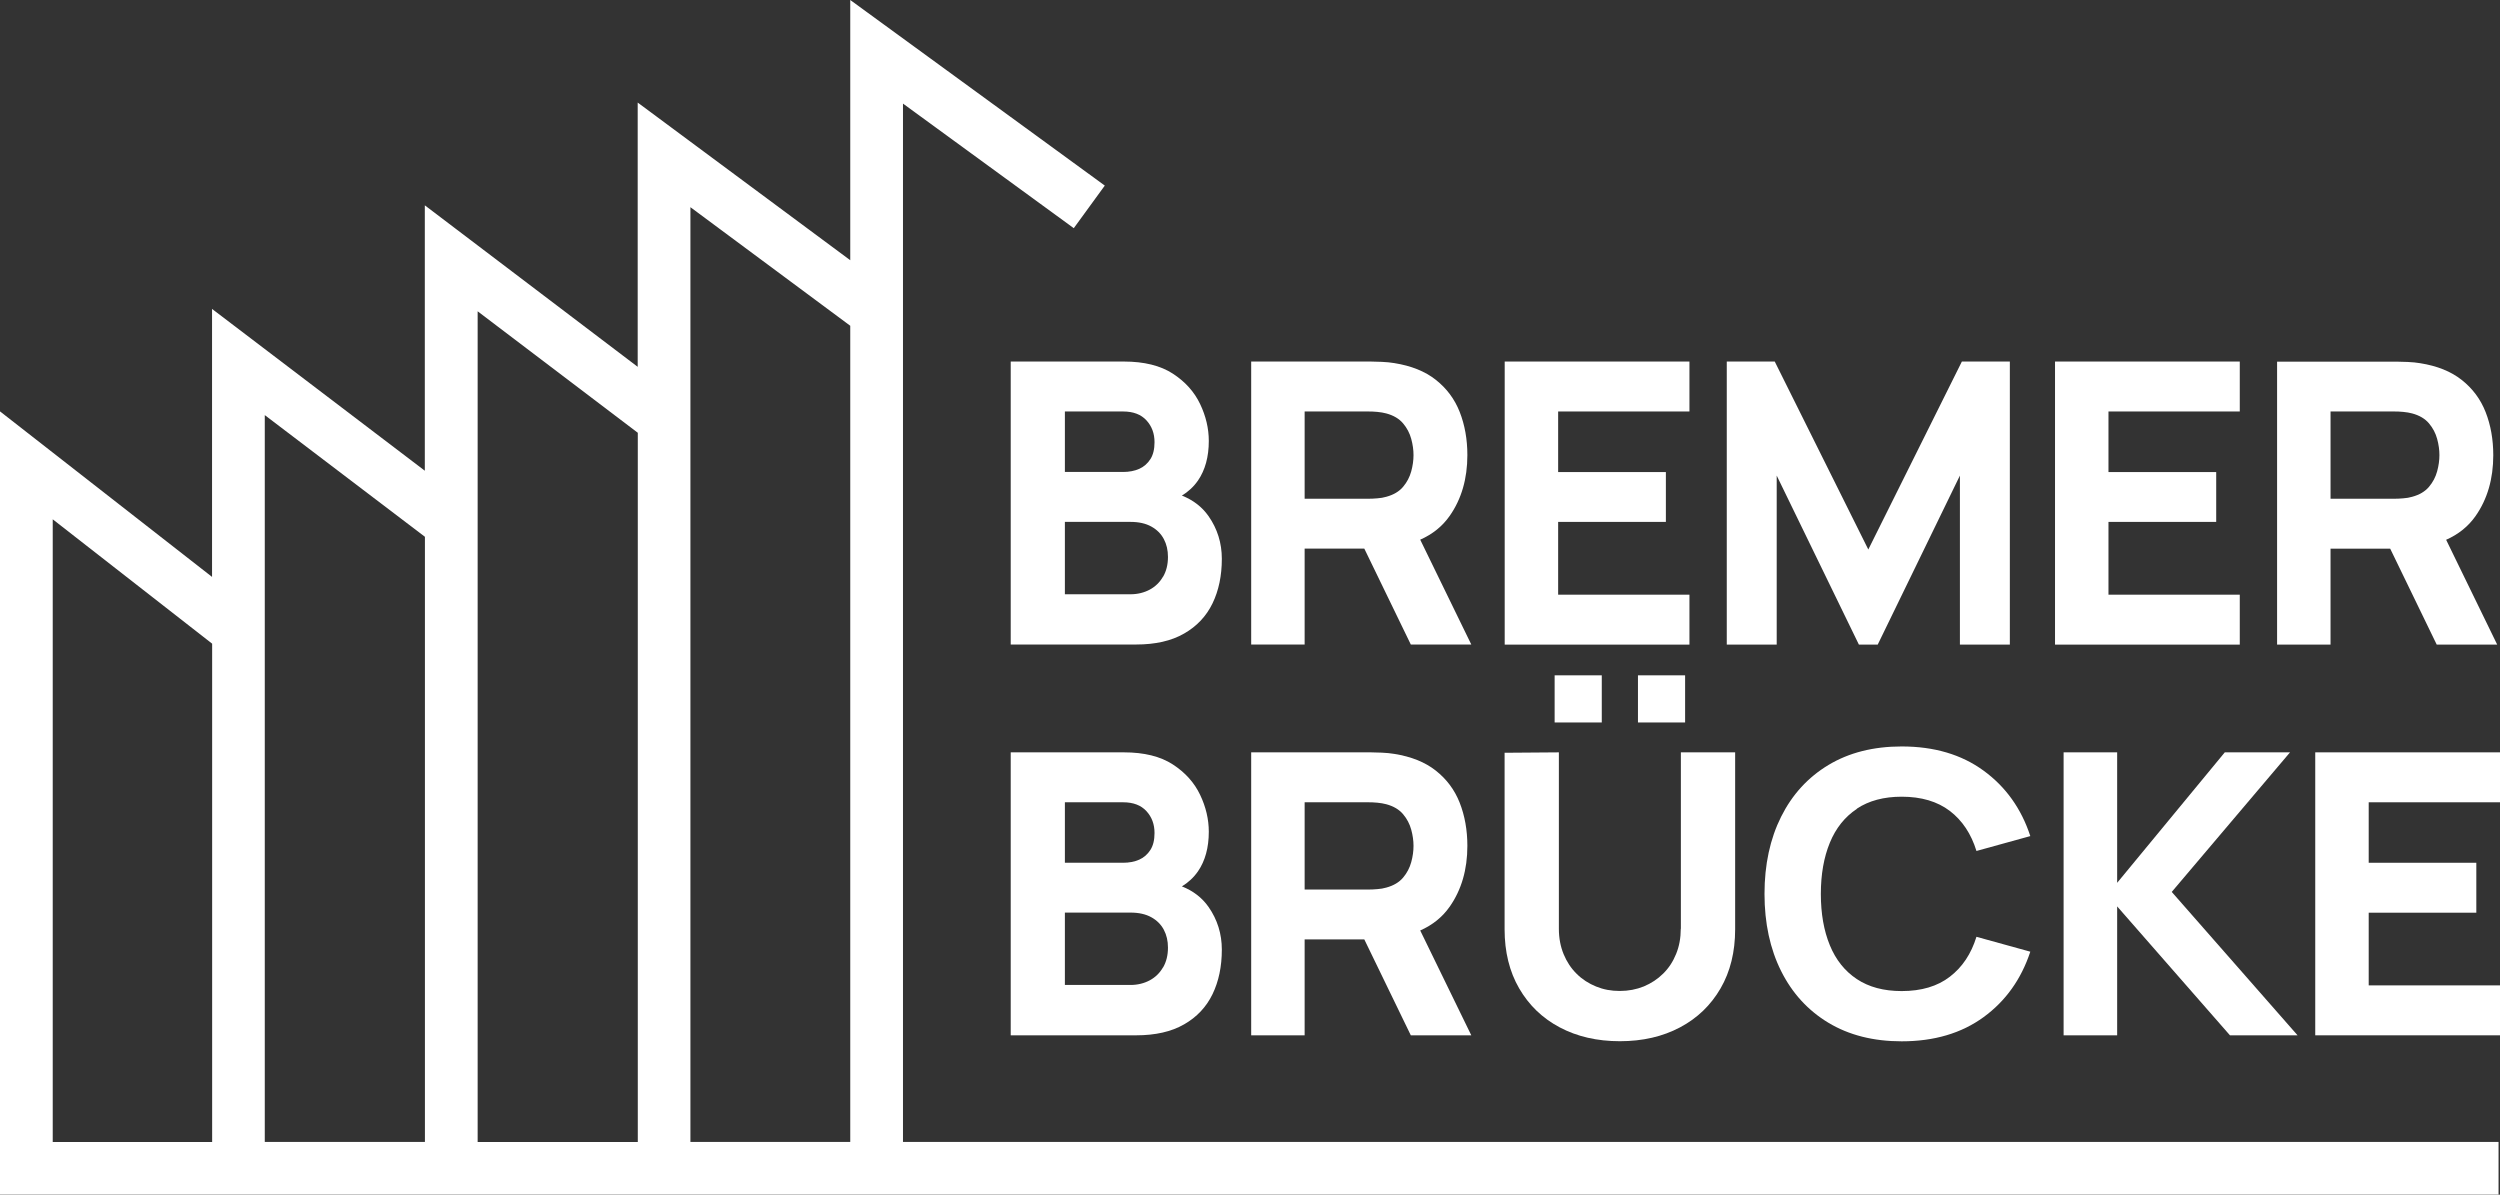
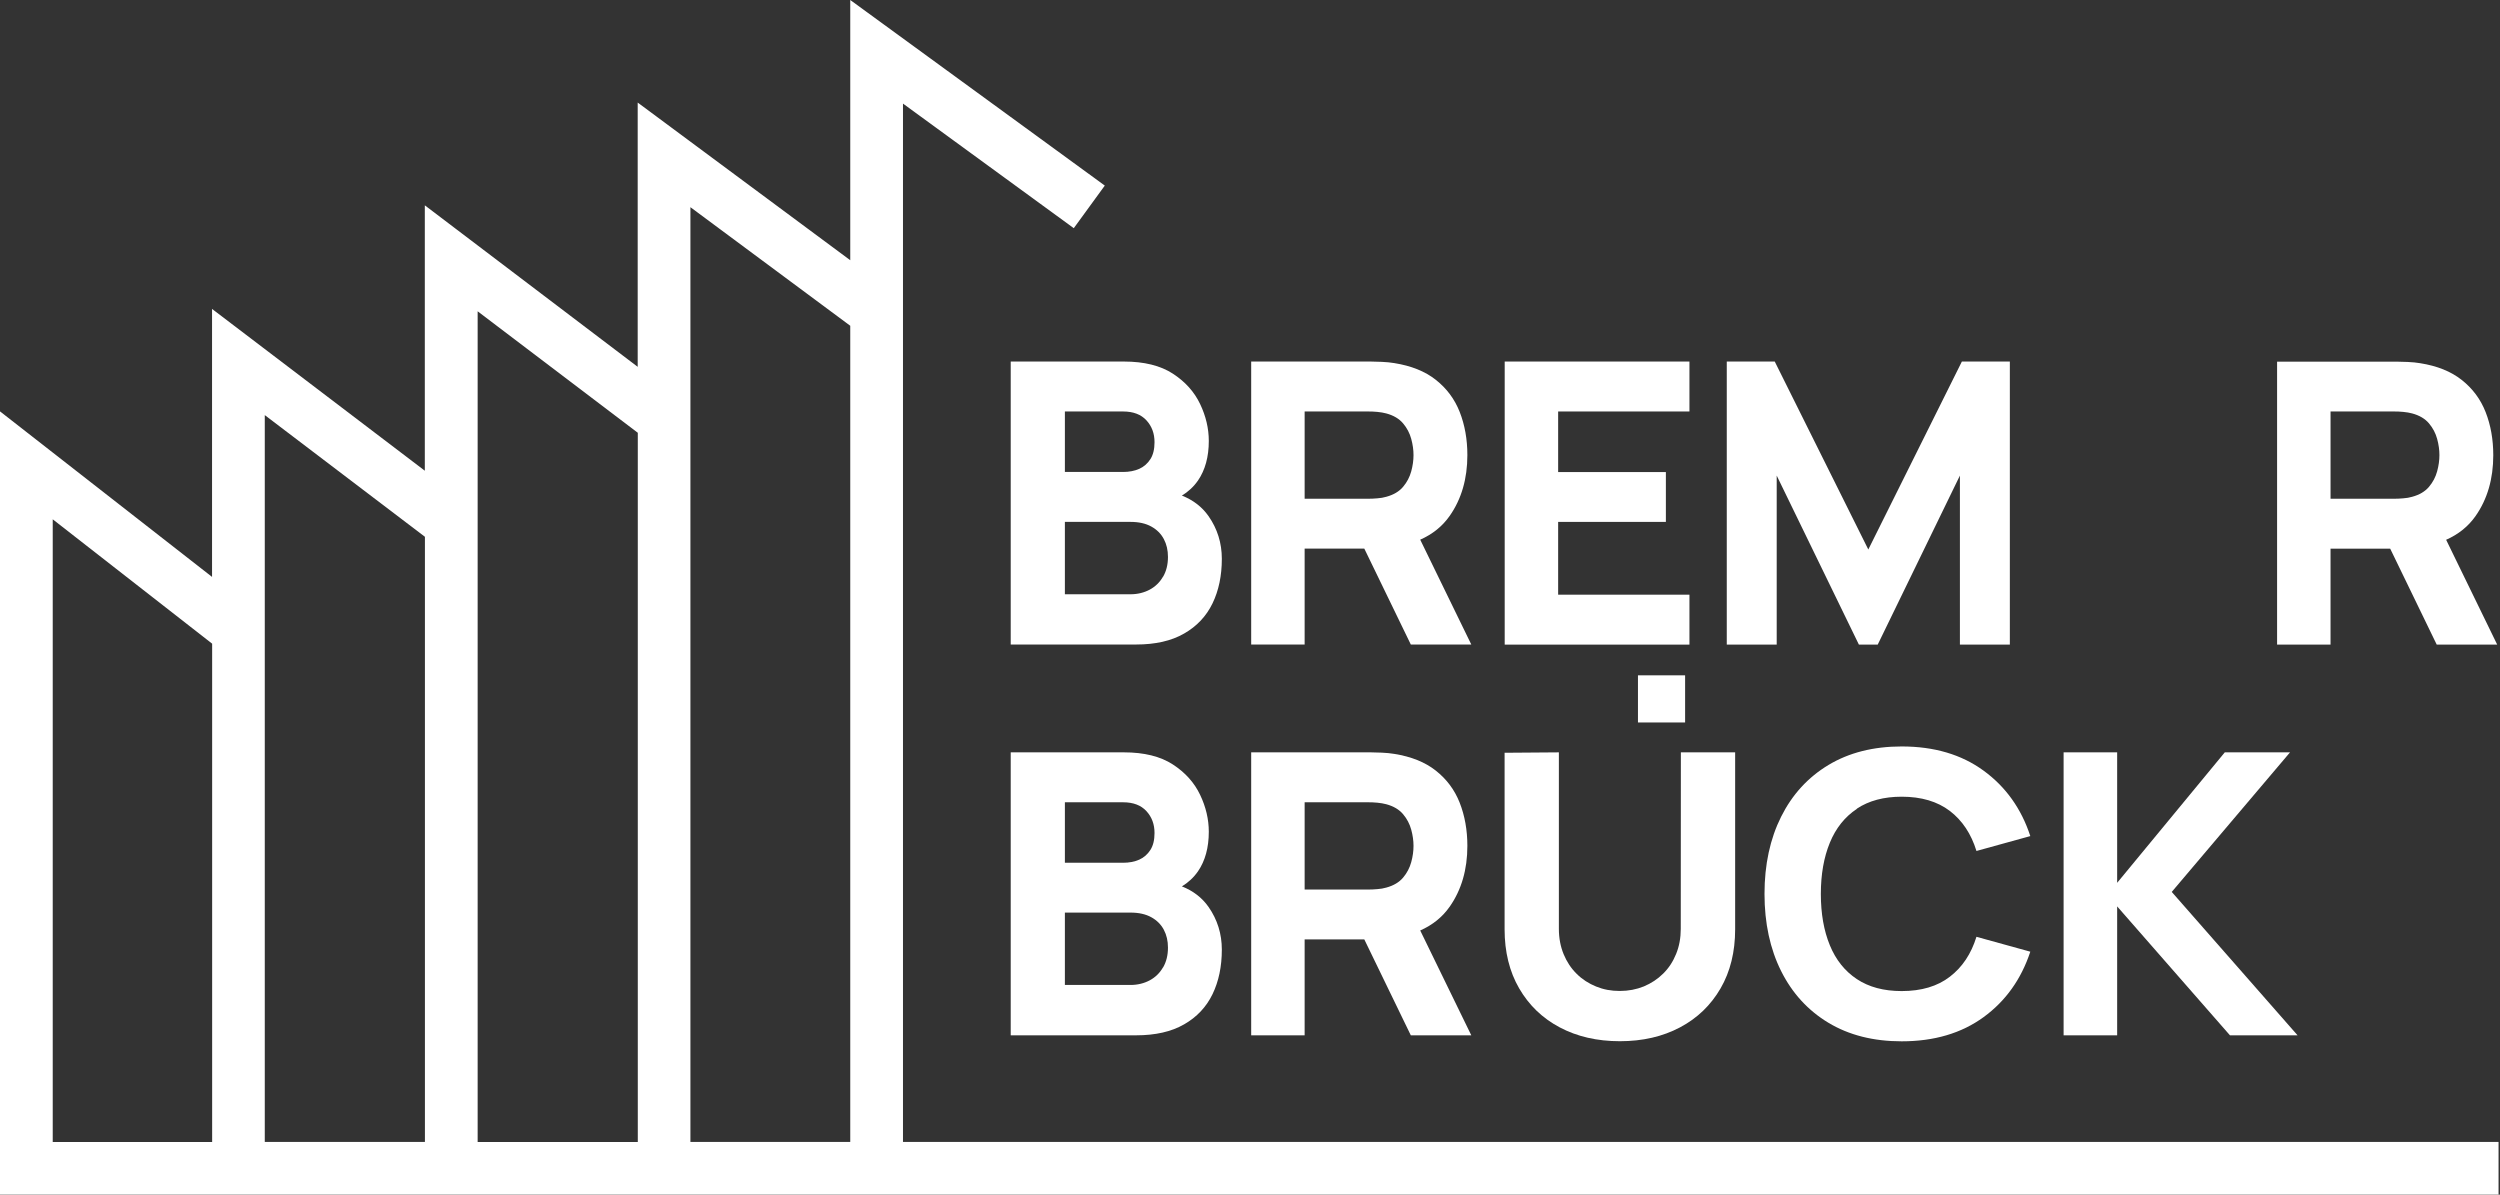
<svg xmlns="http://www.w3.org/2000/svg" id="Ebene_2" data-name="Ebene 2" viewBox="0 0 241.81 115.55">
  <rect x="0" y="0" width="241.81" height="115.55" fill="#333333" stroke="none" />
  <defs>
    <style>
      .cls-1 {
        fill: #fff;
      }
    </style>
  </defs>
  <g id="Ebene_1-2" data-name="Ebene 1">
    <g>
      <path class="cls-1" d="M87.34,110.45V10.02l16.52,12.05,3-4.12L82.24,0v25.17l-20.56-15.25v25.56l-20.59-15.62v25.67l-20.58-15.65v25.92L0,39.79v75.76h241.67v-5.1H87.34ZM82.24,31.51v78.94h-15.46V20.04l15.46,11.47ZM61.69,41.87v68.59h-15.49V30.11l15.49,11.75ZM41.1,51.92v58.53h-15.49V40.15l15.49,11.77ZM5.1,50.23l15.42,12.03v48.2H5.1v-60.22Z" />
      <g>
        <path class="cls-1" d="M114.31,47.94c.61-.37,1.14-.85,1.57-1.47.69-1.01,1.04-2.29,1.04-3.82,0-1.2-.28-2.4-.84-3.57-.56-1.18-1.44-2.16-2.64-2.94-1.2-.78-2.78-1.17-4.73-1.17h-10.95v27.37h12.13c1.86,0,3.41-.35,4.64-1.06,1.23-.7,2.15-1.68,2.75-2.92.6-1.24.9-2.68.9-4.31,0-1.52-.43-2.9-1.28-4.12-.63-.9-1.49-1.56-2.57-1.99ZM103,39.8h5.63c.99,0,1.74.29,2.26.86s.78,1.27.78,2.11c0,.67-.13,1.22-.4,1.64-.27.42-.63.74-1.08.94s-.98.3-1.56.3h-5.63v-5.85ZM112.49,55.78c-.31.54-.74.96-1.28,1.25s-1.17.45-1.86.45h-6.35v-7h6.35c.8,0,1.47.15,2.01.45.54.3.94.7,1.21,1.21s.4,1.08.4,1.73c0,.74-.16,1.37-.47,1.91Z" />
        <path class="cls-1" d="M140.22,49.9c1.14-1.63,1.71-3.59,1.71-5.88,0-1.53-.25-2.92-.74-4.17-.49-1.25-1.26-2.28-2.31-3.11s-2.39-1.36-4.02-1.62c-.35-.06-.76-.1-1.21-.12-.45-.02-.81-.03-1.07-.03h-11.56v27.37h5.17v-9.28h5.77l4.5,9.28h5.85l-4.94-10.14c1.2-.53,2.15-1.3,2.85-2.3ZM126.19,39.8h6.16c.27,0,.56.01.87.04.32.03.61.08.87.15.7.19,1.24.51,1.62.96.38.45.64.95.79,1.5s.22,1.07.22,1.57-.07,1.02-.22,1.57-.41,1.05-.79,1.5c-.38.45-.92.77-1.62.96-.27.08-.56.13-.87.15-.32.03-.61.04-.87.04h-6.16v-8.44Z" />
        <polygon class="cls-1" points="163.41 57.52 150.71 57.52 150.71 50.48 161.13 50.48 161.13 45.66 150.71 45.66 150.71 39.8 163.41 39.8 163.41 34.97 145.54 34.97 145.54 62.35 163.41 62.35 163.41 57.52" />
        <polygon class="cls-1" points="171.85 46 179.8 62.35 181.62 62.35 189.57 46 189.57 62.35 194.4 62.35 194.4 34.97 189.76 34.97 180.71 53.15 171.66 34.97 167.02 34.97 167.02 62.35 171.85 62.35 171.85 46" />
-         <polygon class="cls-1" points="216.64 57.52 203.94 57.52 203.94 50.48 214.36 50.48 214.36 45.66 203.94 45.66 203.94 39.8 216.64 39.8 216.64 34.97 198.77 34.97 198.77 62.35 216.64 62.35 216.64 57.52" />
        <path class="cls-1" d="M225.42,53.07h5.77l4.5,9.28h5.85l-4.94-10.14c1.2-.53,2.15-1.3,2.85-2.3,1.14-1.63,1.71-3.59,1.71-5.88,0-1.53-.25-2.92-.74-4.17-.49-1.25-1.26-2.28-2.31-3.11s-2.39-1.36-4.02-1.62c-.35-.06-.76-.1-1.21-.12-.45-.02-.81-.03-1.07-.03h-11.56v27.37h5.17v-9.28ZM225.42,39.8h6.16c.27,0,.56.01.87.04.32.03.61.08.87.15.7.19,1.24.51,1.62.96.38.45.64.95.79,1.5s.22,1.07.22,1.57-.07,1.02-.22,1.57-.41,1.05-.79,1.5c-.38.45-.92.77-1.62.96-.27.08-.56.13-.87.15-.32.03-.61.04-.87.04h-6.16v-8.44Z" />
        <path class="cls-1" d="M114.31,85.74c.61-.37,1.14-.85,1.57-1.47.69-1.01,1.04-2.29,1.04-3.82,0-1.2-.28-2.4-.84-3.57-.56-1.18-1.44-2.16-2.64-2.94-1.2-.78-2.78-1.17-4.73-1.17h-10.95v27.37h12.13c1.86,0,3.41-.35,4.64-1.06,1.23-.7,2.15-1.68,2.75-2.92.6-1.24.9-2.68.9-4.31,0-1.52-.43-2.9-1.28-4.12-.63-.9-1.49-1.56-2.57-1.99ZM103,77.6h5.63c.99,0,1.74.29,2.26.86s.78,1.27.78,2.11c0,.67-.13,1.22-.4,1.64-.27.42-.63.74-1.08.94s-.98.3-1.56.3h-5.63v-5.85ZM112.49,93.57c-.31.54-.74.96-1.28,1.25s-1.17.45-1.86.45h-6.35v-7h6.35c.8,0,1.47.15,2.01.45.54.3.94.7,1.21,1.21s.4,1.08.4,1.73c0,.74-.16,1.37-.47,1.91Z" />
        <path class="cls-1" d="M140.22,87.7c1.14-1.63,1.71-3.59,1.71-5.88,0-1.53-.25-2.92-.74-4.17-.49-1.25-1.26-2.28-2.31-3.11s-2.39-1.36-4.02-1.62c-.35-.06-.76-.1-1.21-.12-.45-.02-.81-.03-1.07-.03h-11.56v27.37h5.17v-9.28h5.77l4.5,9.28h5.85l-4.94-10.14c1.2-.53,2.15-1.3,2.85-2.3ZM126.19,77.6h6.16c.27,0,.56.01.87.04.32.03.61.08.87.15.7.19,1.24.51,1.62.96.38.45.64.95.79,1.5s.22,1.07.22,1.57-.07,1.02-.22,1.57-.41,1.05-.79,1.5c-.38.45-.92.77-1.62.96-.27.08-.56.13-.87.15-.32.03-.61.04-.87.04h-6.16v-8.44Z" />
        <rect class="cls-1" x="158.43" y="65.32" width="4.56" height="4.56" />
-         <path class="cls-1" d="M162.57,89.84c0,.89-.15,1.7-.45,2.43-.3.74-.71,1.37-1.25,1.9-.53.53-1.16.94-1.87,1.24-.72.29-1.49.44-2.33.44s-1.58-.14-2.29-.43-1.34-.69-1.88-1.23c-.54-.53-.96-1.17-1.26-1.9-.3-.73-.46-1.55-.46-2.45v-17.07l-5.25.04v17.07c0,2.19.47,4.1,1.41,5.72.94,1.62,2.24,2.88,3.92,3.77s3.61,1.34,5.82,1.34,4.14-.45,5.82-1.34,2.98-2.15,3.92-3.77c.94-1.62,1.41-3.53,1.41-5.72v-17.11h-5.25v17.07Z" />
-         <rect class="cls-1" x="150.37" y="65.32" width="4.56" height="4.56" />
+         <path class="cls-1" d="M162.57,89.84c0,.89-.15,1.7-.45,2.43-.3.74-.71,1.37-1.25,1.9-.53.53-1.16.94-1.87,1.24-.72.29-1.49.44-2.33.44s-1.58-.14-2.29-.43-1.34-.69-1.88-1.23c-.54-.53-.96-1.17-1.26-1.9-.3-.73-.46-1.55-.46-2.45v-17.07l-5.25.04v17.07c0,2.19.47,4.1,1.41,5.72.94,1.62,2.24,2.88,3.92,3.77s3.61,1.34,5.82,1.34,4.14-.45,5.82-1.34,2.98-2.15,3.92-3.77c.94-1.62,1.41-3.53,1.41-5.72v-17.11h-5.25Z" />
        <path class="cls-1" d="M179.6,78.22c1.16-.77,2.61-1.16,4.34-1.16,1.9,0,3.45.46,4.66,1.38,1.2.92,2.06,2.21,2.57,3.87l5.21-1.44c-.87-2.66-2.38-4.77-4.52-6.33-2.14-1.56-4.77-2.34-7.92-2.34-2.74,0-5.1.6-7.08,1.79s-3.51,2.86-4.58,5c-1.07,2.14-1.61,4.63-1.61,7.47s.54,5.33,1.61,7.47c1.07,2.14,2.6,3.81,4.58,5,1.98,1.19,4.34,1.79,7.08,1.79,3.14,0,5.78-.78,7.92-2.34,2.14-1.56,3.64-3.67,4.52-6.33l-5.21-1.44c-.51,1.65-1.36,2.93-2.57,3.86-1.2.93-2.76,1.39-4.66,1.39-1.74,0-3.18-.39-4.34-1.16-1.16-.77-2.03-1.86-2.61-3.27s-.87-3.06-.87-4.96.29-3.55.87-4.96,1.45-2.5,2.61-3.27Z" />
        <polygon class="cls-1" points="221.5 72.77 215.19 72.77 204.78 85.39 204.78 72.77 199.6 72.77 199.6 100.14 204.78 100.14 204.78 87.67 215.69 100.14 222.23 100.14 210.06 86.27 221.5 72.77" />
-         <polygon class="cls-1" points="241.81 77.6 241.81 72.77 223.94 72.77 223.94 100.14 241.81 100.14 241.81 95.31 229.11 95.31 229.11 88.28 239.52 88.28 239.52 83.45 229.11 83.45 229.11 77.6 241.81 77.6" />
      </g>
    </g>
  </g>
</svg>